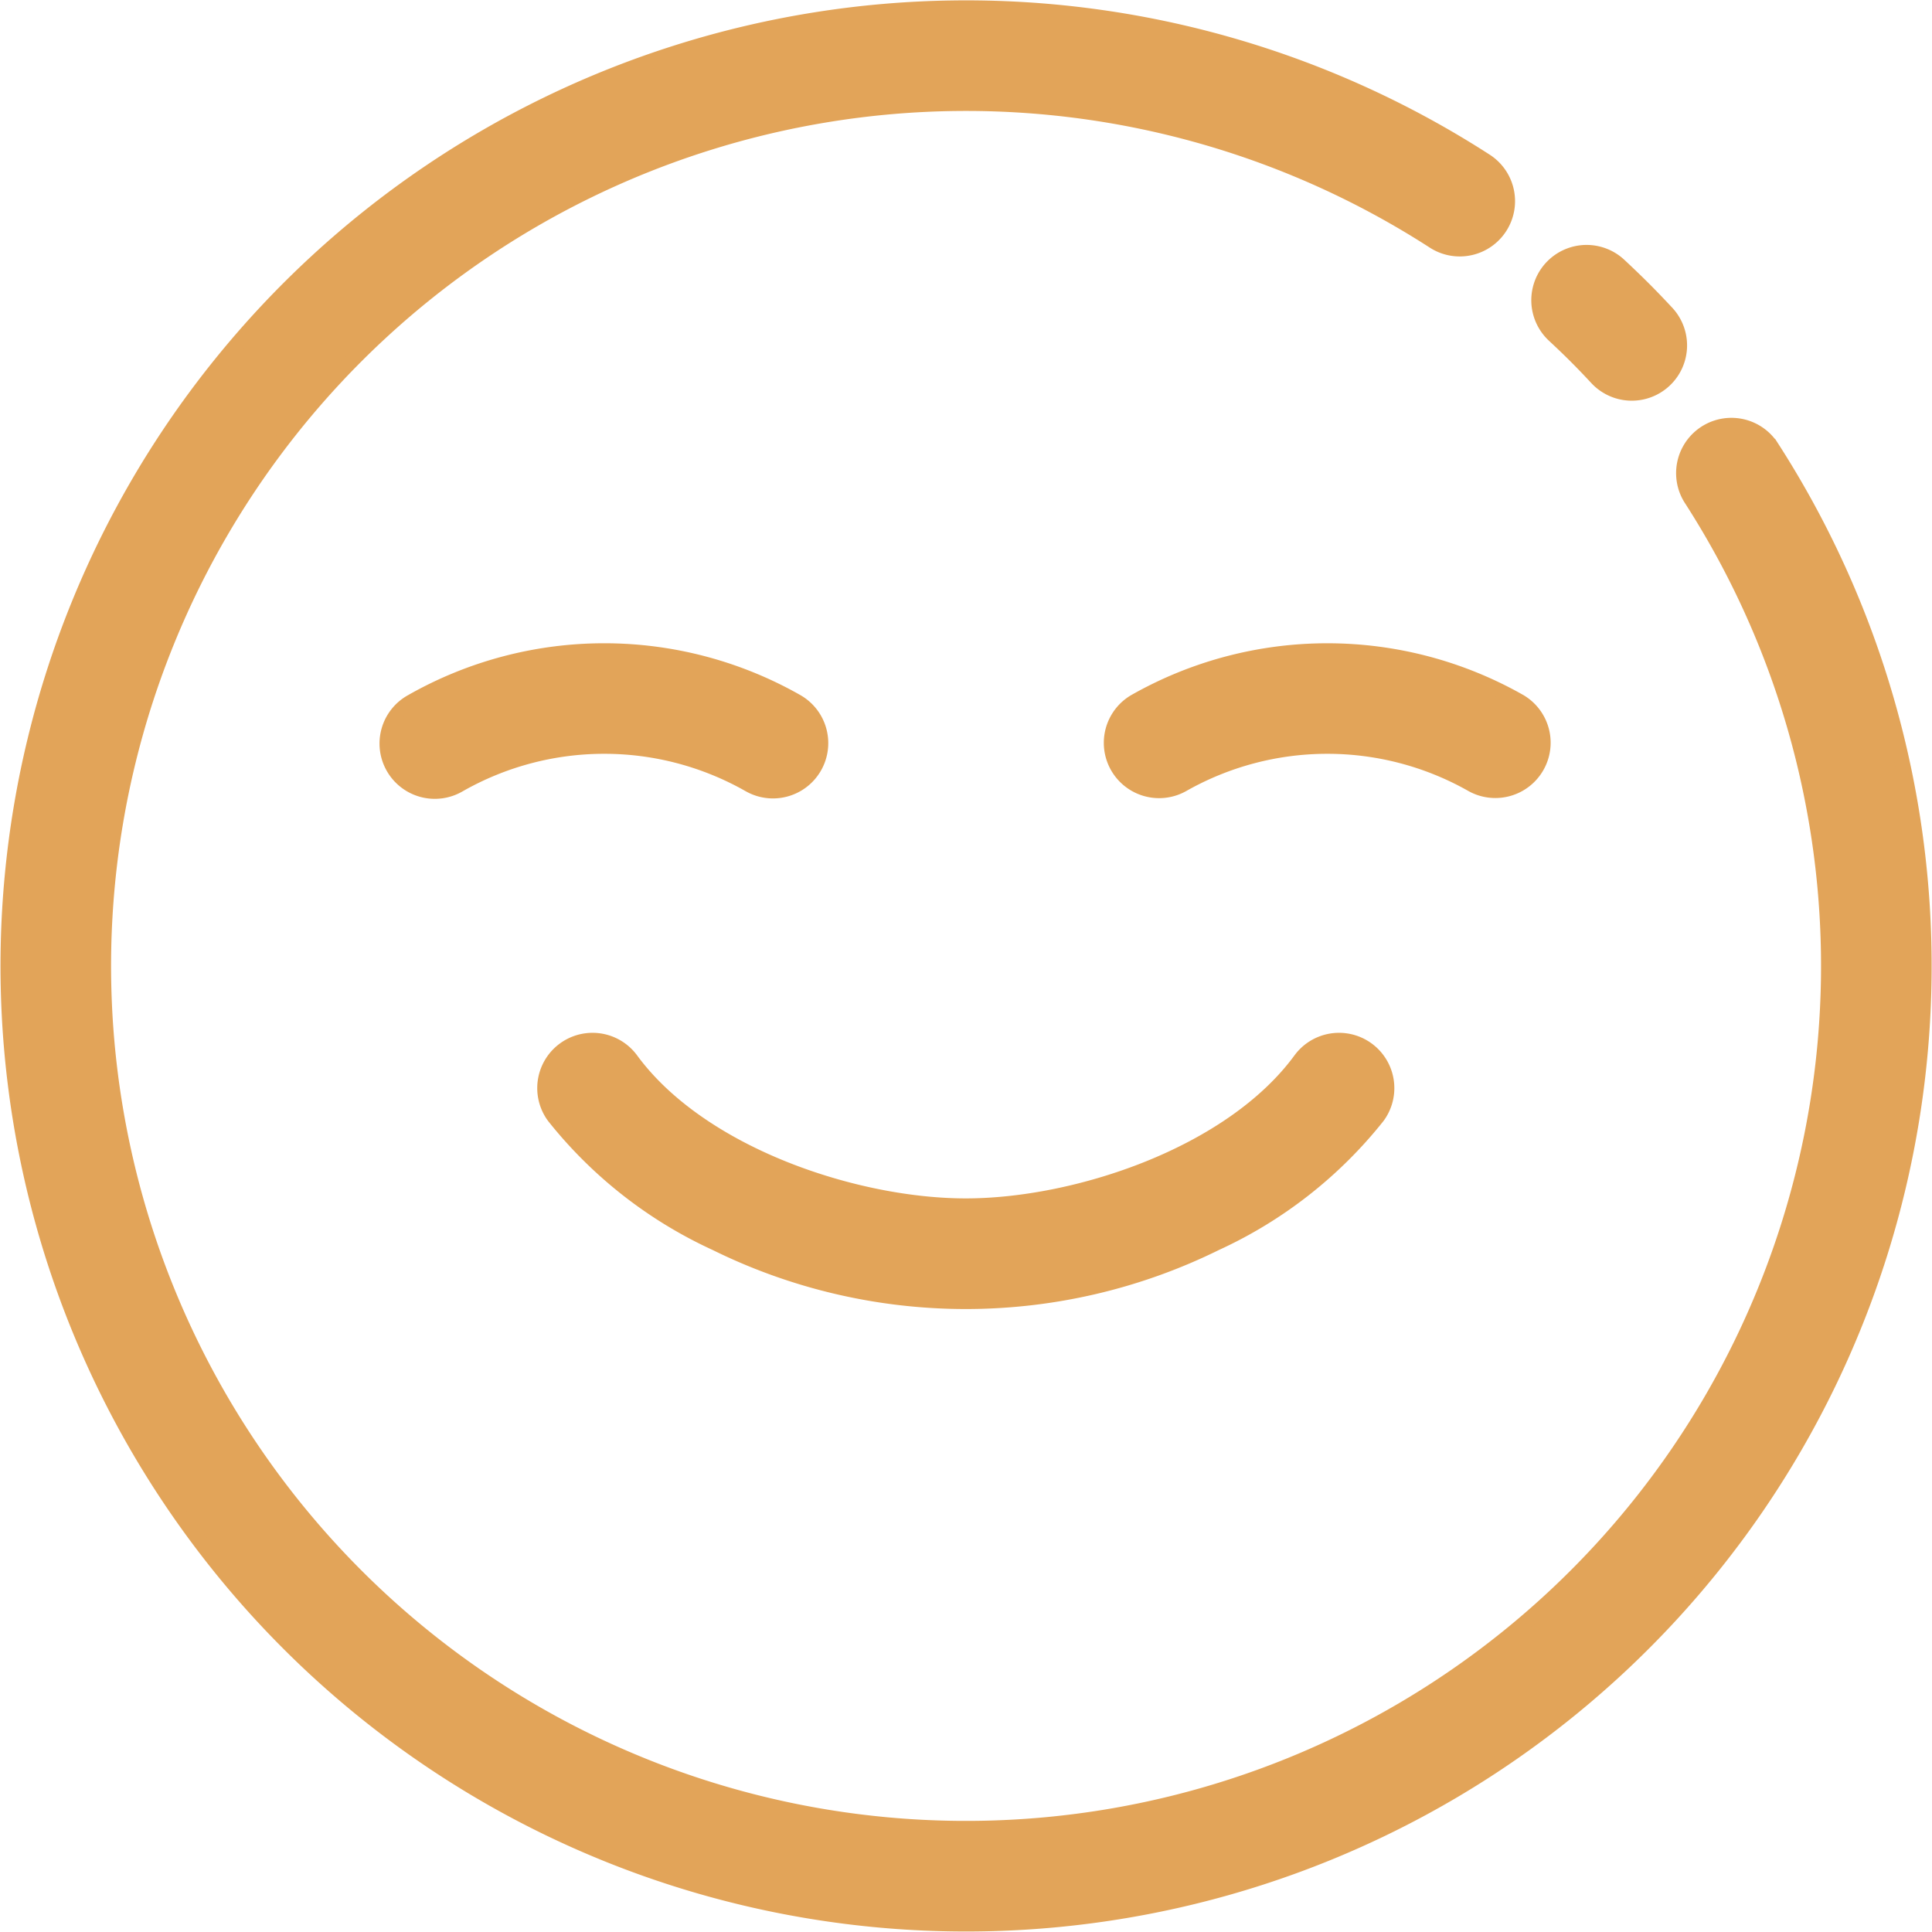
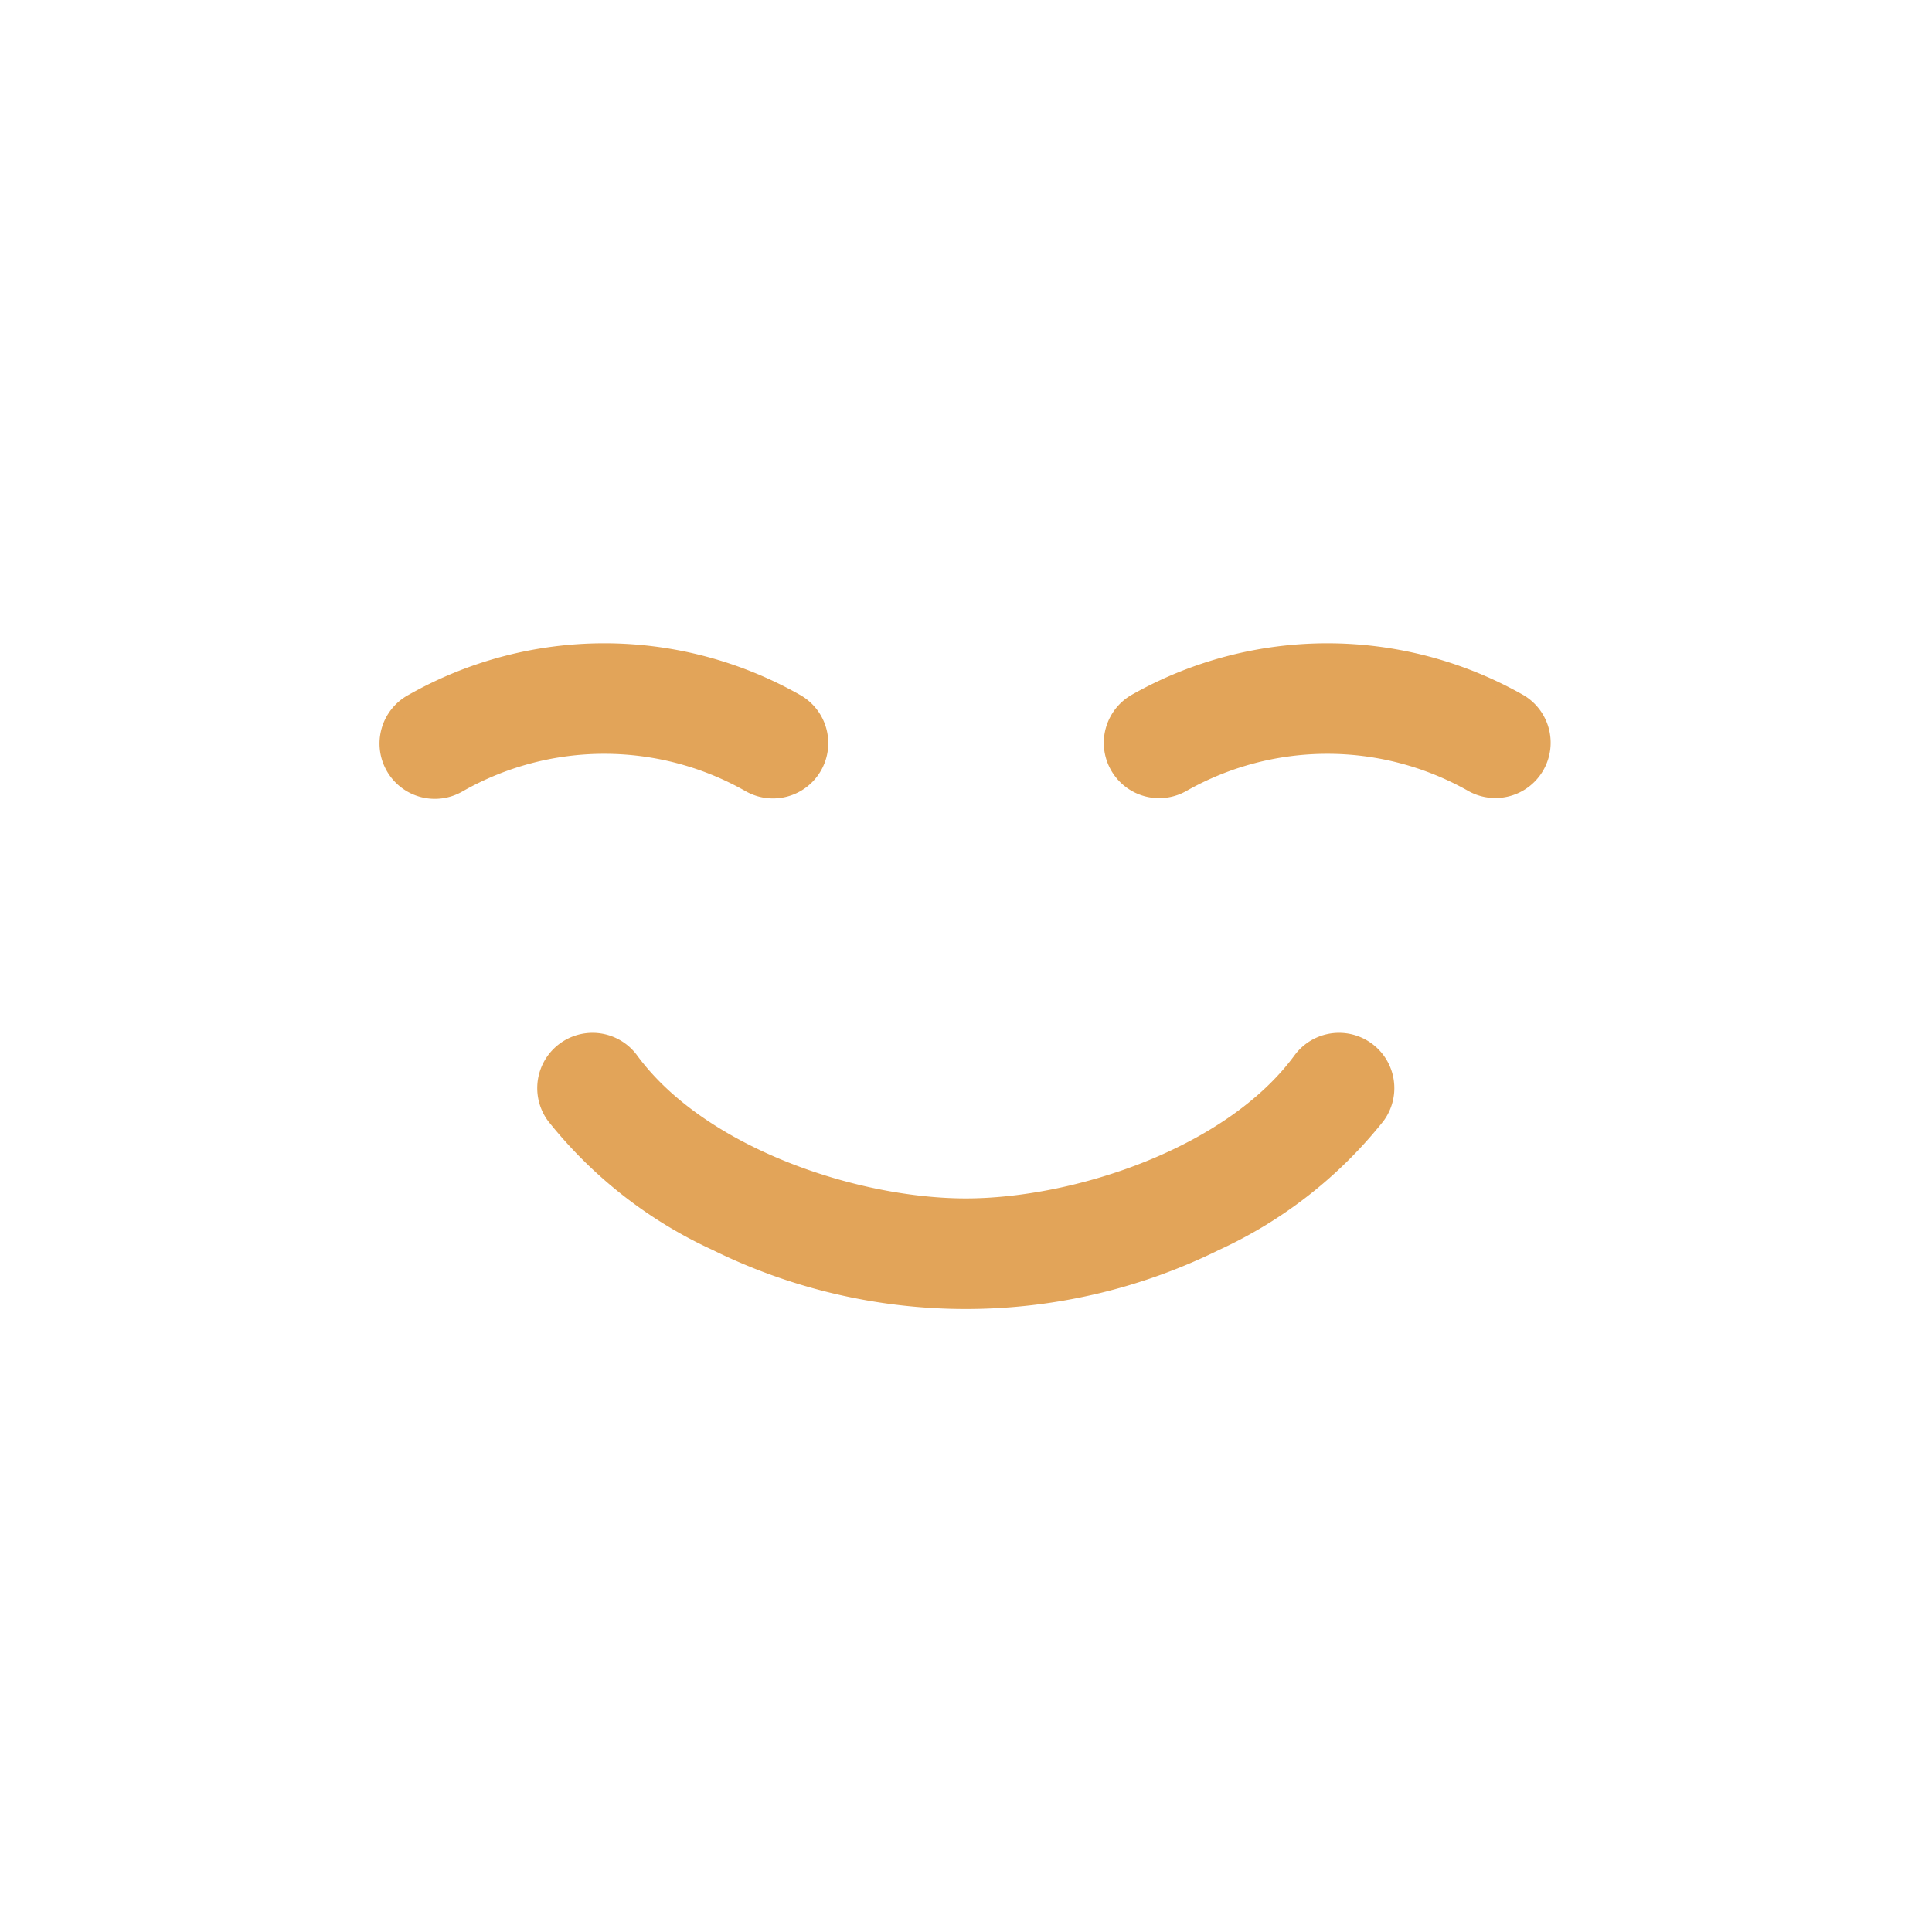
<svg xmlns="http://www.w3.org/2000/svg" width="131.006" height="131.006" viewBox="0 0 131.006 131.006">
  <g id="Element" transform="translate(0.5 0.532)">
    <path id="Path_4551" data-name="Path 4551" d="M389.253,480.665a3.249,3.249,0,1,0,3.224-5.643,26.412,26.412,0,0,0-26.105,0,3.25,3.25,0,1,0,3.224,5.643A19.889,19.889,0,0,1,389.253,480.665Z" transform="translate(-338.951 -427.985)" fill="#e2a459" stroke="#e2a459" stroke-width="1" />
    <path id="Path_4552" data-name="Path 4552" d="M660.614,475.023a3.25,3.25,0,0,0,3.225,5.643,19.888,19.888,0,0,1,19.656,0,3.25,3.25,0,0,0,3.224-5.643A26.415,26.415,0,0,0,660.614,475.023Z" transform="translate(-584.162 -427.986)" fill="#e2a459" stroke="#e2a459" stroke-width="1" />
-     <path id="Path_4553" data-name="Path 4553" d="M835.651,316.524c.433.433.885.9,1.424,1.481a3.249,3.249,0,1,0,4.751-4.434c-.591-.634-1.093-1.156-1.58-1.642s-1.01-.99-1.642-1.58a3.249,3.249,0,0,0-4.434,4.752C834.747,315.639,835.218,316.091,835.651,316.524Z" transform="translate(-729.302 -292.899)" fill="#e2a459" stroke="#e2a459" stroke-width="1" />
-     <path id="Path_4554" data-name="Path 4554" d="M329.593,239.725a3.25,3.25,0,0,0-5.456,3.53,58.475,58.475,0,1,1-17.419-17.419,3.249,3.249,0,0,0,3.531-5.456,64.974,64.974,0,1,0,19.345,19.345Z" transform="translate(-210 -210)" fill="#e2a459" stroke="#e2a459" stroke-width="1" />
    <path id="Path_4555" data-name="Path 4555" d="M440.229,643.851a38.3,38.3,0,0,0,33.914,0,29.978,29.978,0,0,0,10.973-8.6,3.249,3.249,0,0,0-5.241-3.843c-4.717,6.433-15.21,9.9-22.689,9.9s-17.972-3.471-22.689-9.9a3.249,3.249,0,0,0-5.241,3.843A29.98,29.98,0,0,0,440.229,643.851Z" transform="translate(-392.197 -560.078)" fill="#e2a459" stroke="#e2a459" stroke-width="1" />
  </g>
</svg>